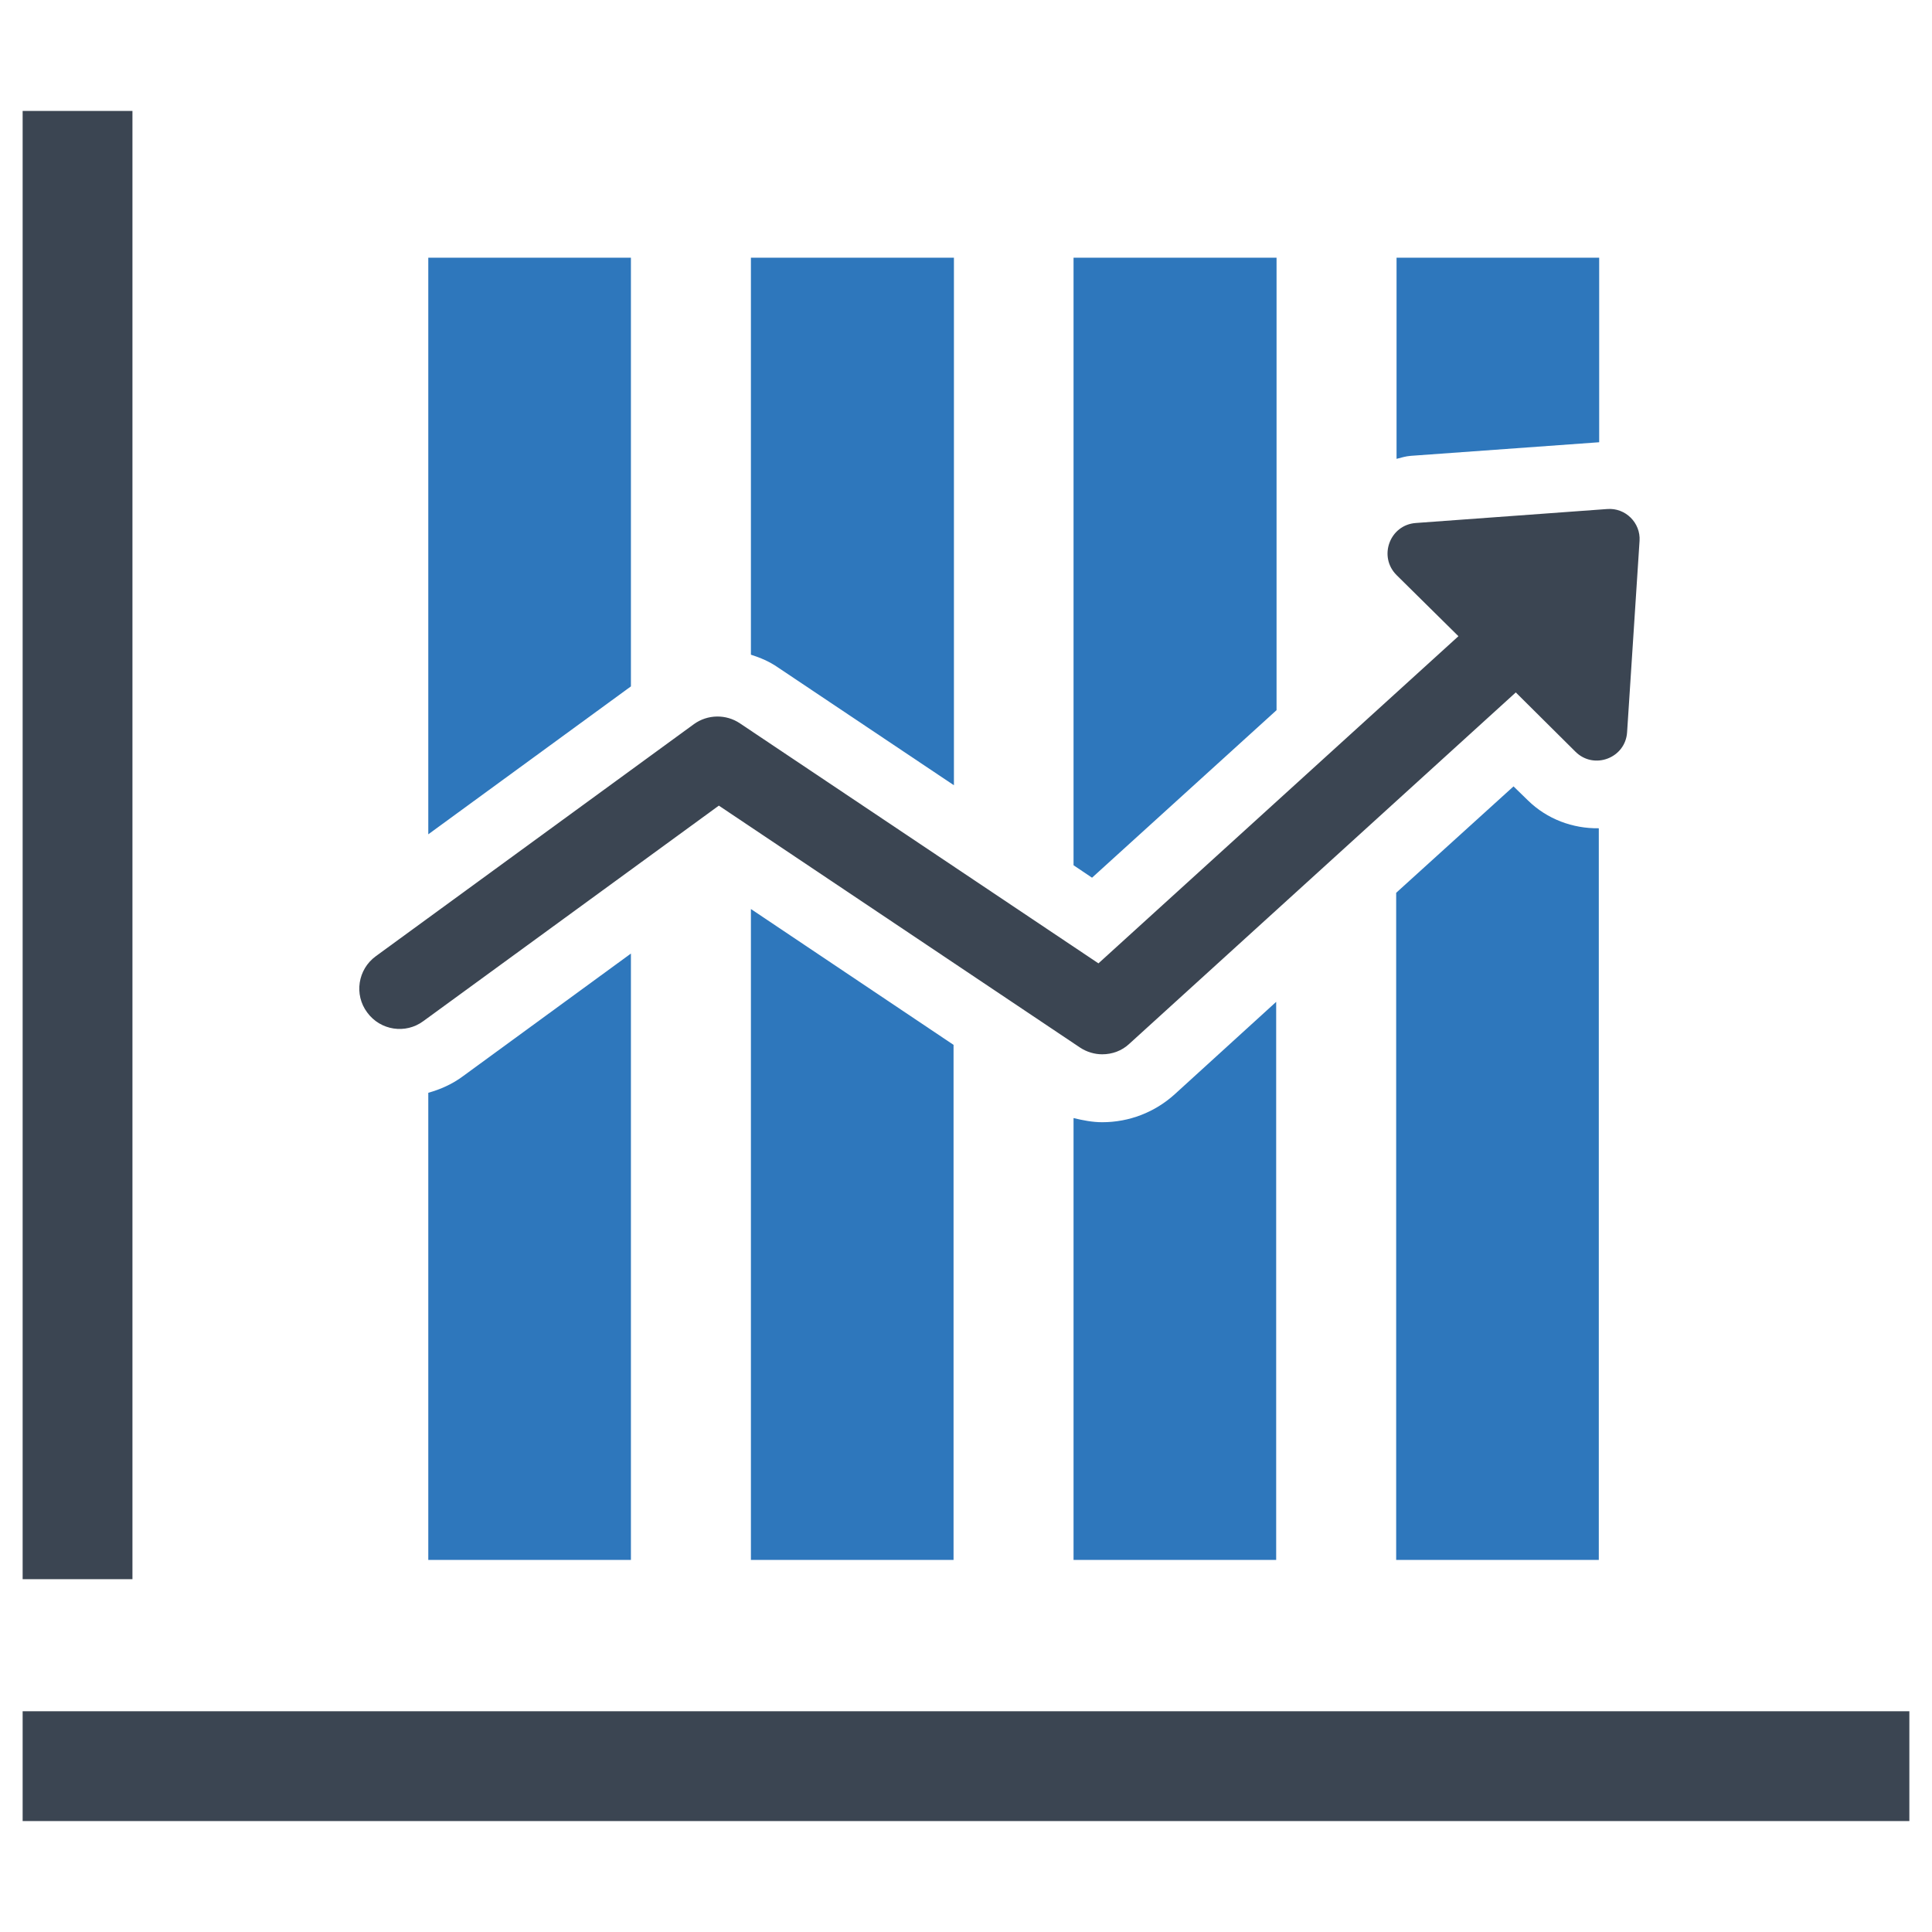
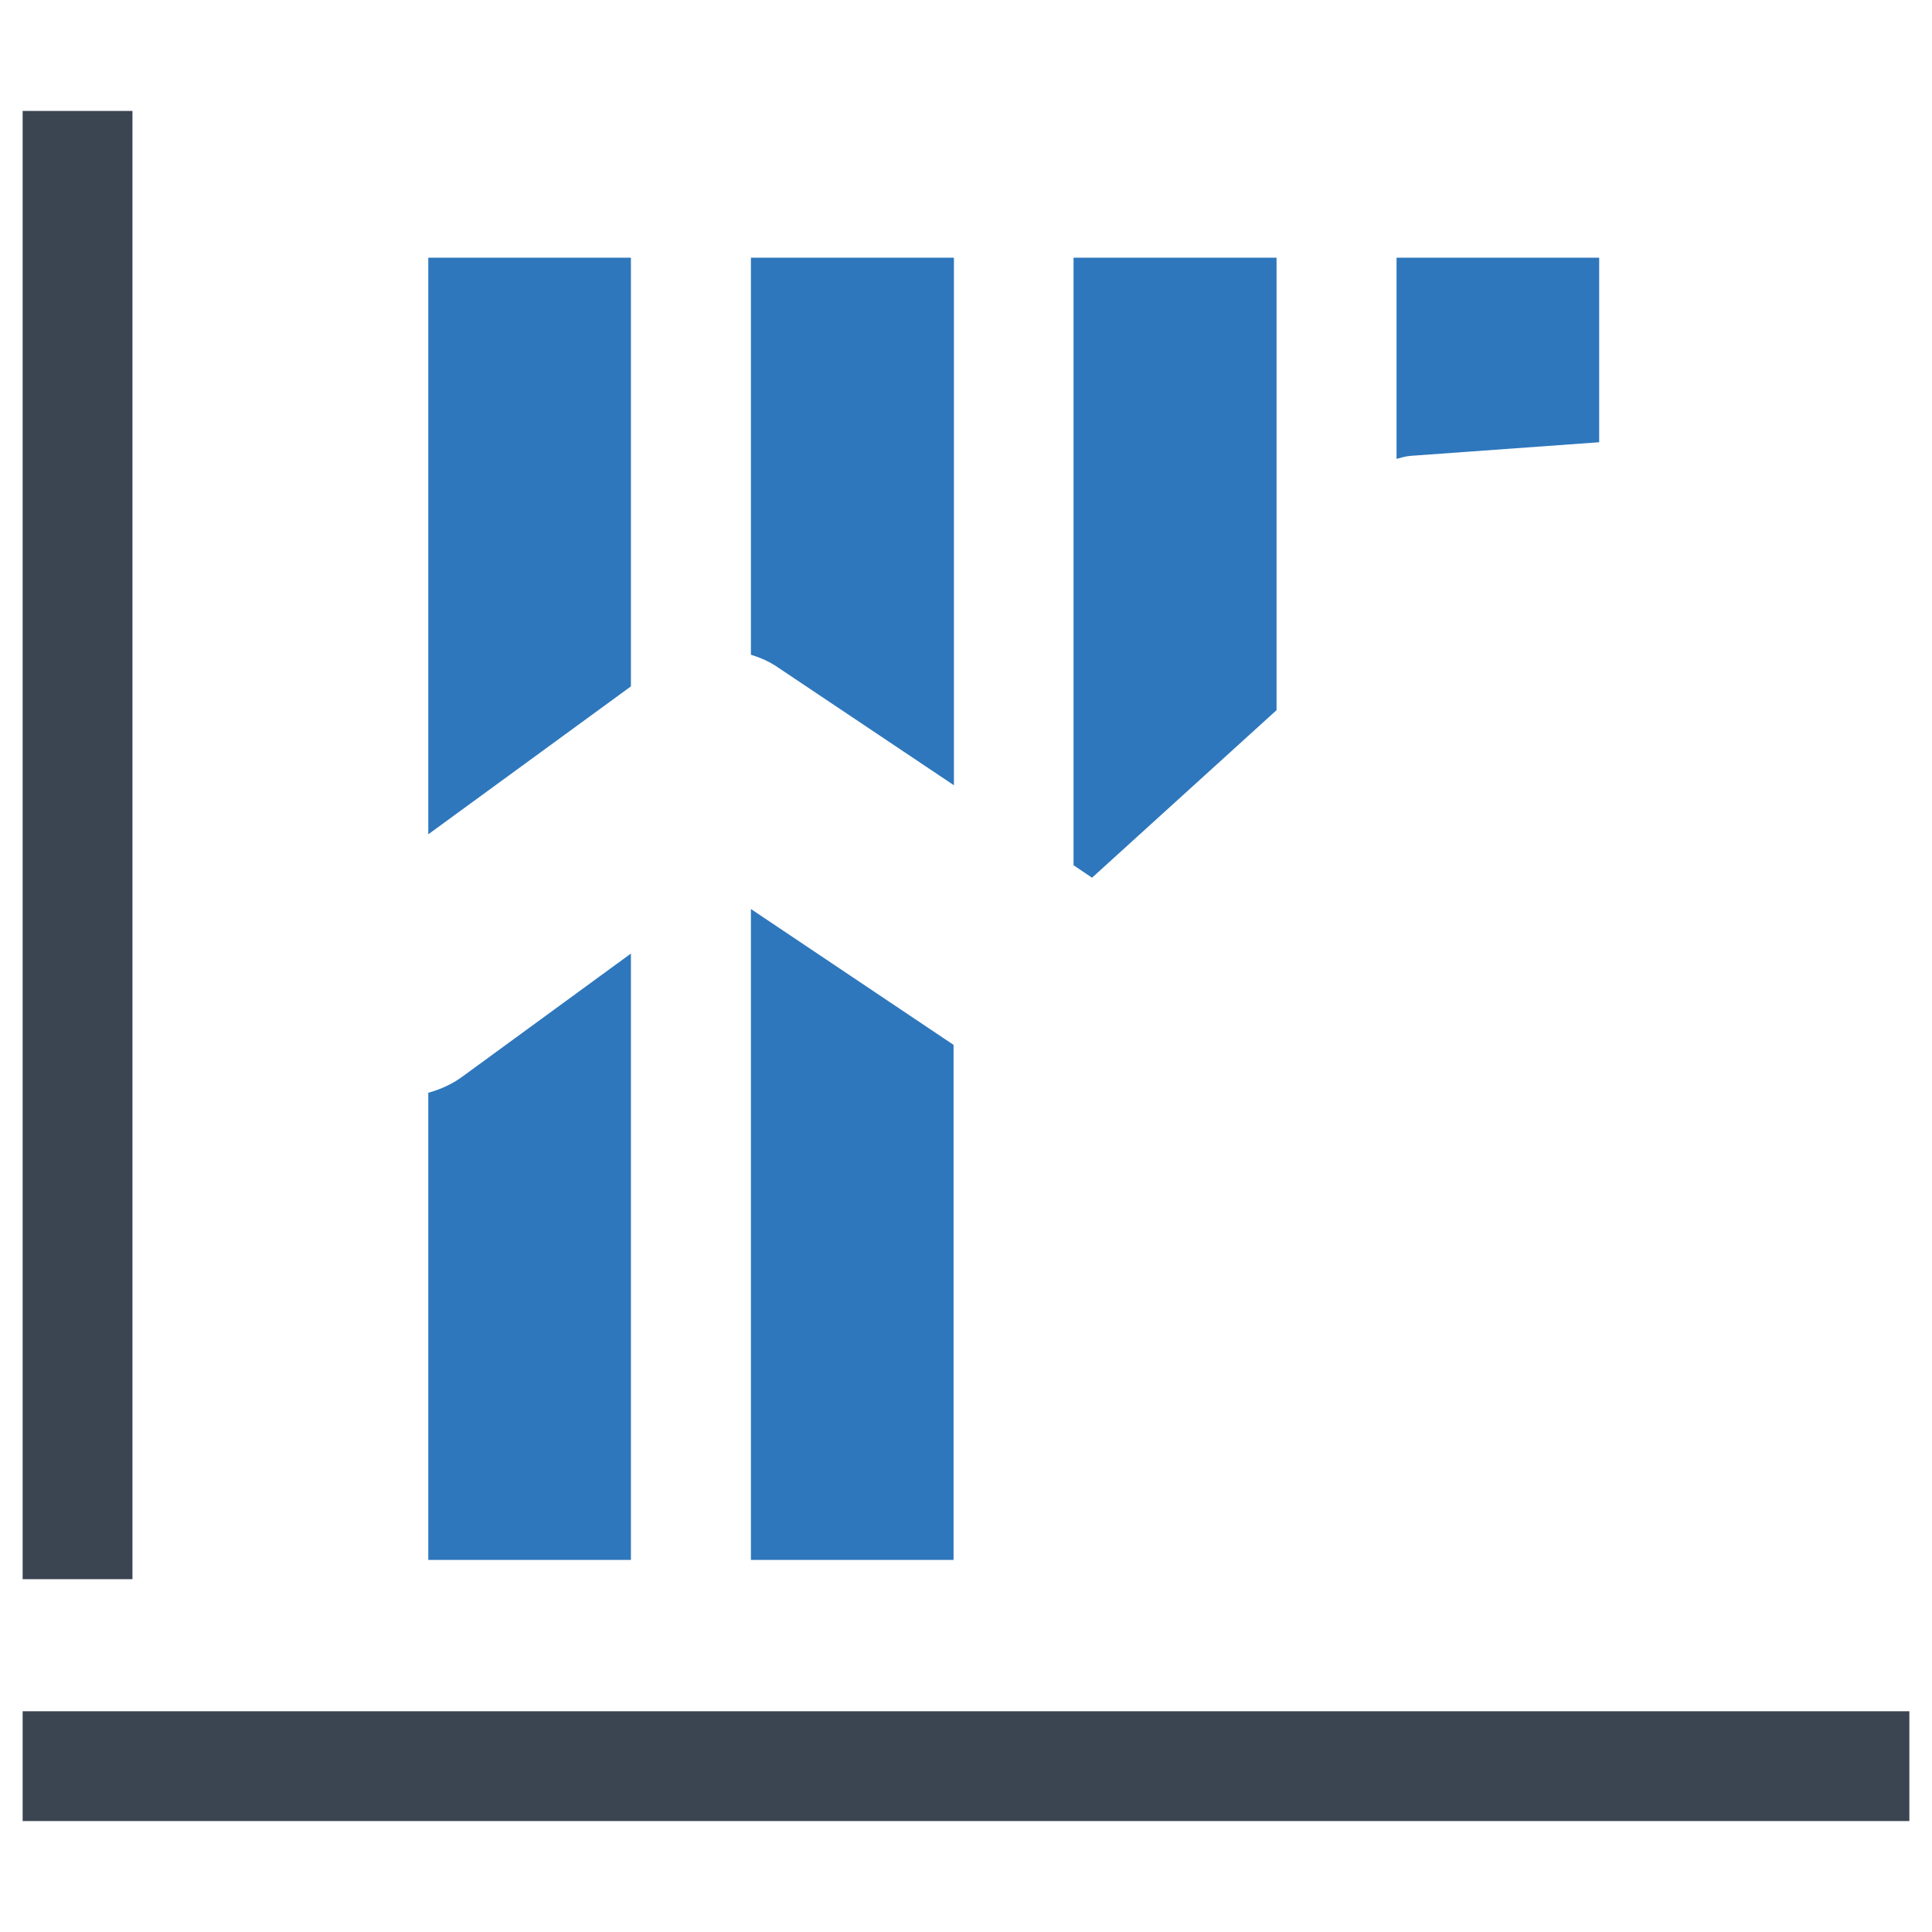
<svg xmlns="http://www.w3.org/2000/svg" version="1.1" id="Layer_1" x="0px" y="0px" viewBox="0 0 512 512" style="enable-background:new 0 0 512 512;" xml:space="preserve">
  <style type="text/css">
	.st0{fill:#3B4552;}
	.st1{fill:#2E77BC;}
</style>
  <g>
    <g>
-       <path class="st0" d="M425.9,134.9l-50.7,3.7c-6.9,0.5-10,8.9-5.1,13.8l16.4,16.2l-95.4,86.7l-95-63.6c-3.7-2.5-8.6-2.4-12.2,0.2    l-84.3,61.5c-4.8,3.5-5.8,10.2-2.3,14.9c3.5,4.8,10.2,5.8,14.9,2.3l78.3-57.1l95.7,64.1c1.8,1.2,3.9,1.8,5.9,1.8    c2.6,0,5.2-0.9,7.2-2.8l102.4-93.1l15.8,15.7c4.9,4.9,13.3,1.7,13.7-5.2l3.3-50.7C434.8,138.6,430.8,134.5,425.9,134.9z" />
      <g>
        <path class="st1" d="M373.9,120.8l49.9-3.6V68.3h-53.7v53.3C371.3,121.3,372.5,120.9,373.9,120.8z" />
-         <path class="st1" d="M404.9,212.1l-3.8-3.7l-31.1,28.2v176.8h53.7V219.5C416.8,219.6,410,217.1,404.9,212.1z" />
      </g>
      <g>
-         <path class="st1" d="M311.3,290c-5.3,4.8-12.1,7.4-19.2,7.4c-2.6,0-5.1-0.5-7.6-1.1v117.1h53.7V265.5L311.3,290z" />
        <polygon class="st1" points="289.4,232.6 338.3,188.2 338.3,68.3 284.5,68.3 284.5,229.3    " />
      </g>
      <g>
        <path class="st1" d="M206.2,176.9l46.6,31.2V68.3H199v105.2C201.5,174.3,203.9,175.3,206.2,176.9z" />
        <polygon class="st1" points="199,240.9 199,413.4 252.7,413.4 252.7,276.9    " />
      </g>
      <g>
        <polygon class="st1" points="167.2,181.9 167.2,68.3 113.5,68.3 113.5,221.1    " />
        <path class="st1" d="M122.7,285.2c-2.8,2.1-6,3.5-9.2,4.4v123.8h53.7V252.7L122.7,285.2z" />
      </g>
    </g>
    <g>
      <rect x="6" y="29.4" class="st0" width="29.1" height="389.1" />
      <rect x="6" y="453.5" class="st0" width="500" height="29.1" />
    </g>
  </g>
</svg>